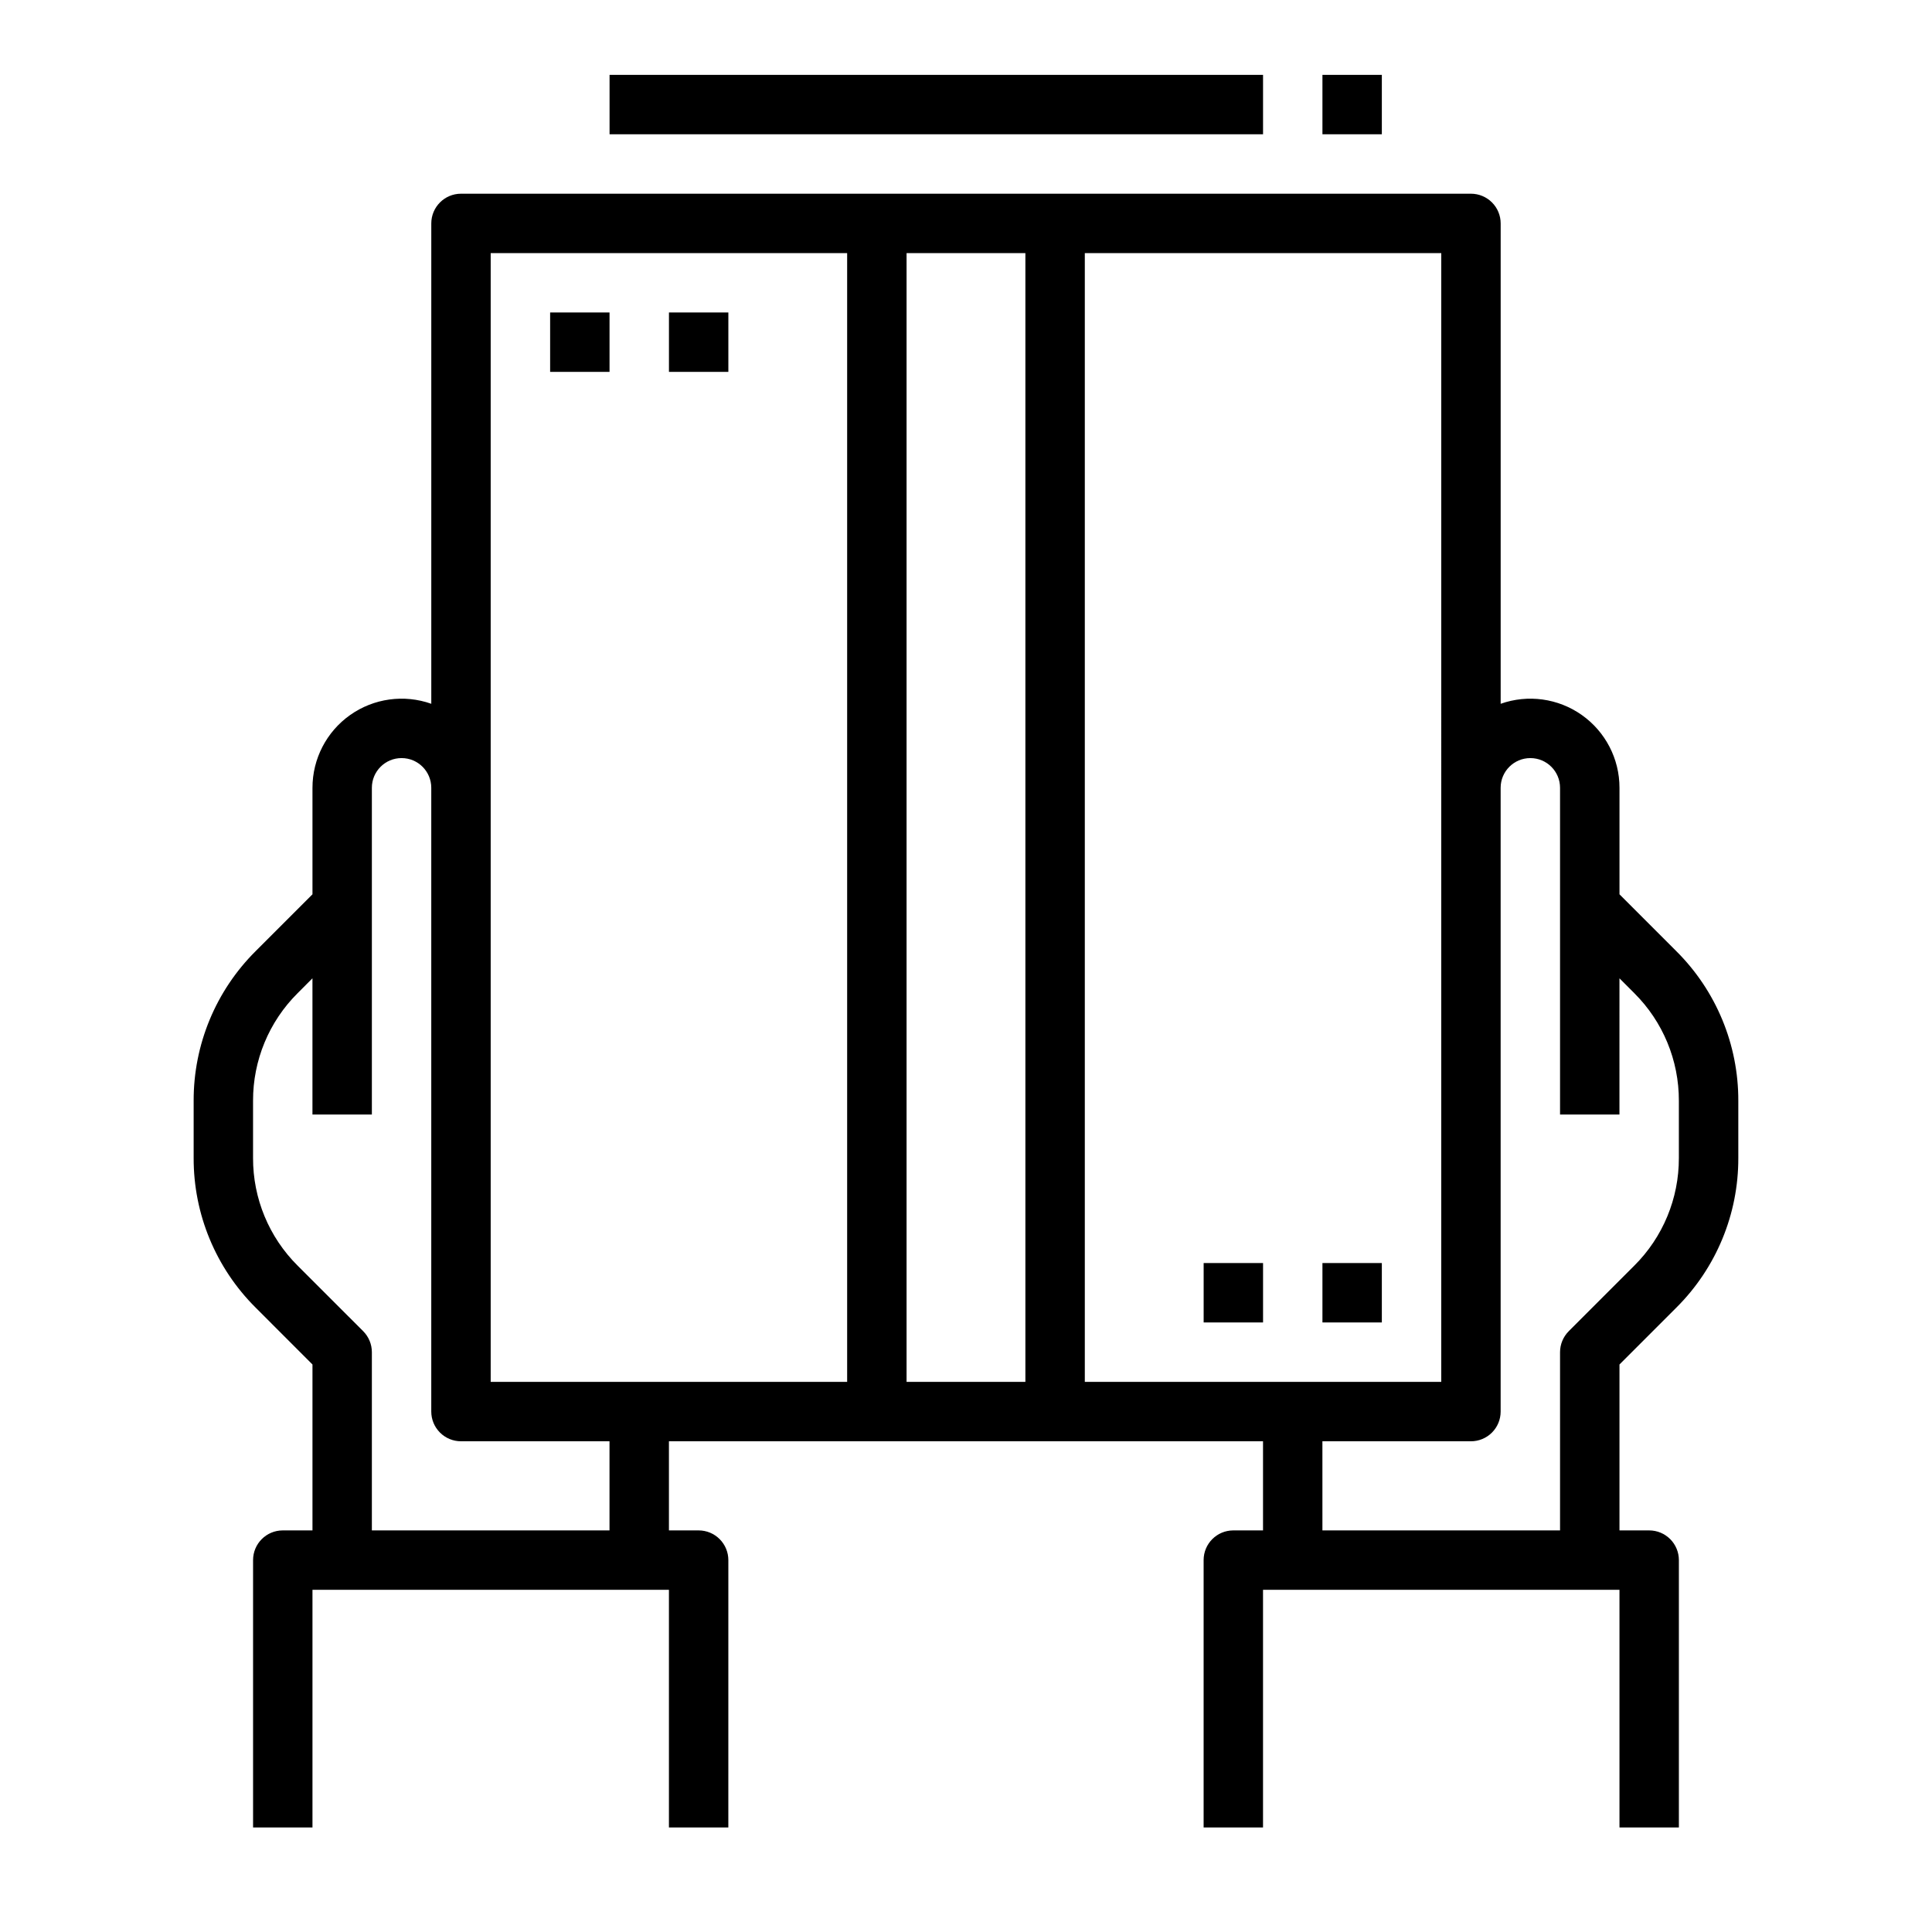
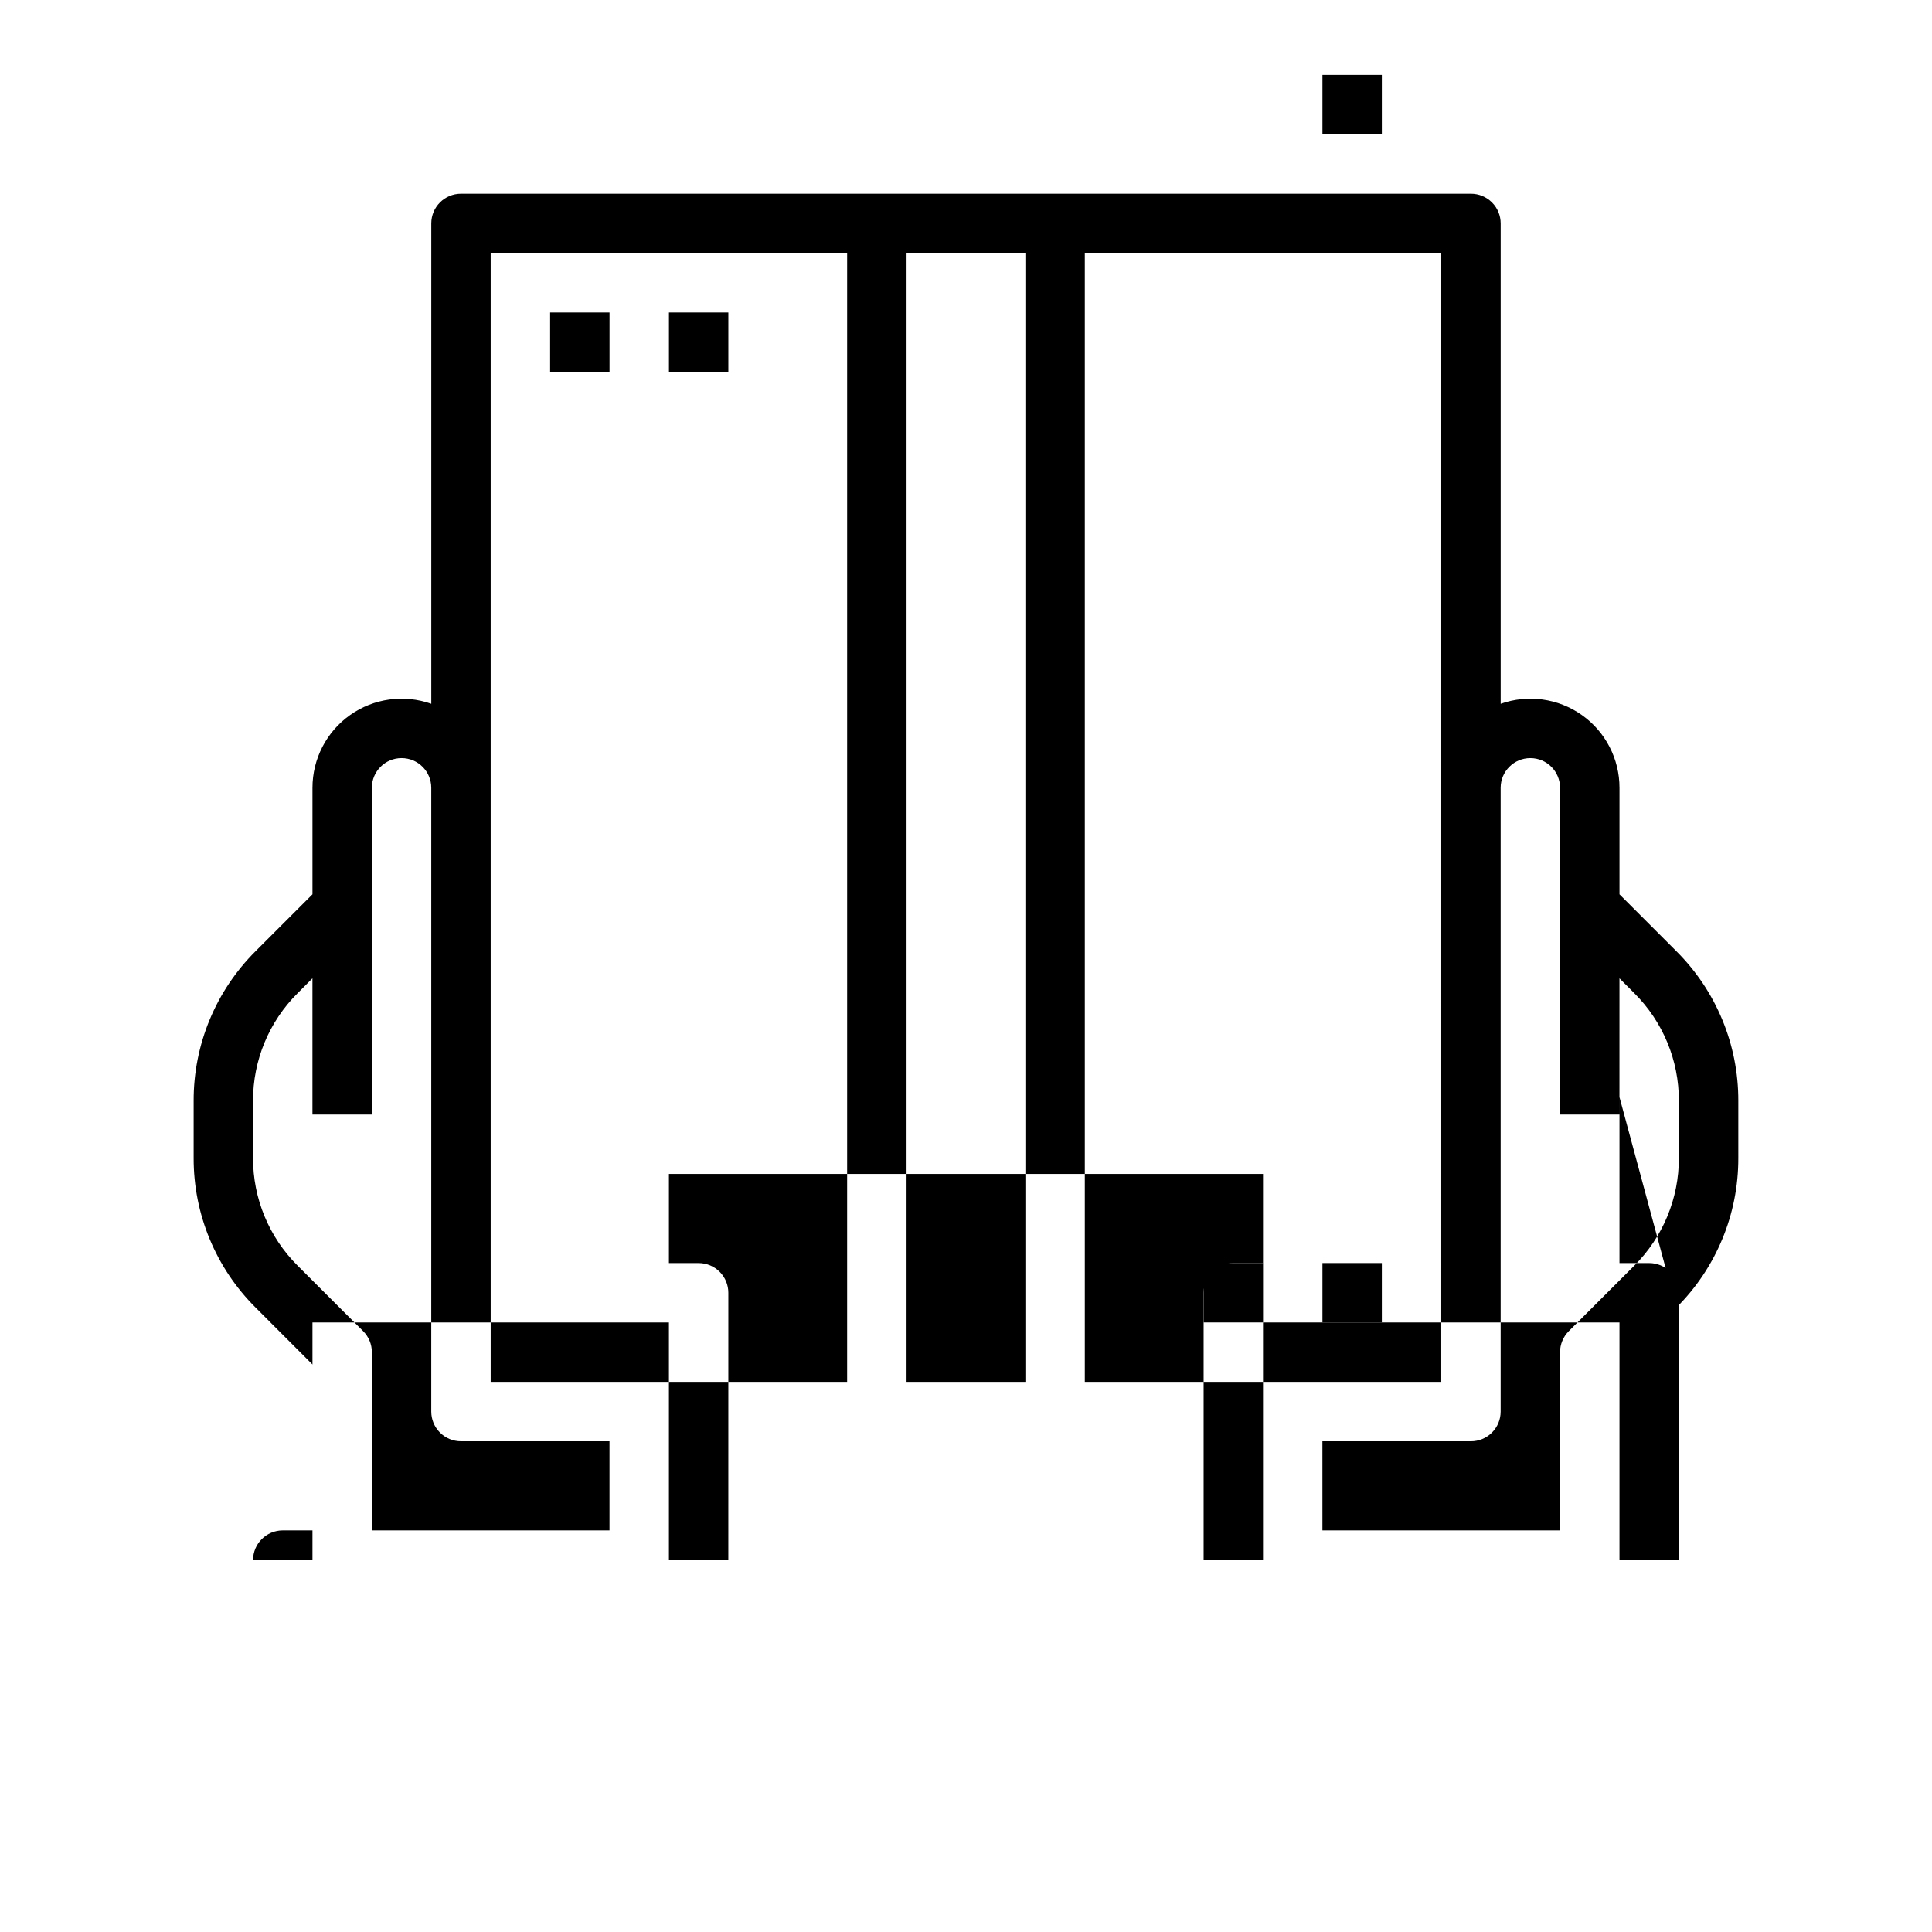
<svg xmlns="http://www.w3.org/2000/svg" fill="#000000" width="800px" height="800px" version="1.1" viewBox="144 144 512 512">
  <g>
-     <path d="m588.24 490.54c10.555-10.496 16.473-24.777 16.43-39.664v-15.152c0.039-14.883-5.875-29.164-16.43-39.656l-15.059-15.066v-28.23c0.004-7.668-3.719-14.859-9.98-19.285s-14.281-5.535-21.508-2.977v-127.3c0-2.09-0.828-4.09-2.305-5.566-1.477-1.477-3.481-2.309-5.566-2.309h-267.65c-4.348 0-7.875 3.527-7.875 7.875v127.3c-7.227-2.559-15.246-1.449-21.508 2.977s-9.98 11.617-9.98 19.285v28.227l-15.059 15.055v0.004c-10.555 10.496-16.473 24.781-16.43 39.668v15.152c-0.039 14.883 5.879 29.16 16.43 39.656l15.059 15.07v43.969h-7.871c-4.348 0-7.871 3.523-7.871 7.871v70.848l15.742 0.004v-62.977h94.465v62.977h15.742l0.004-70.852c0-2.086-0.832-4.09-2.309-5.566-1.473-1.477-3.477-2.305-5.566-2.305h-7.871v-23.617h157.44v23.617h-7.871c-4.348 0-7.871 3.523-7.871 7.871v70.848h15.742v-62.973h94.465v62.977h15.742v-70.852c0-2.086-0.828-4.09-2.305-5.566-1.477-1.477-3.477-2.305-5.566-2.305h-7.871v-43.969zm-62.293 19.672h-94.461v-299.14h94.465zm-110.21 0h-31.488v-299.14h31.488zm-141.7-299.14h94.465v299.14h-94.465zm31.488 338.5h-62.977v-47.23c0-2.09-0.828-4.09-2.305-5.566l-17.367-17.363c-7.594-7.551-11.848-17.828-11.816-28.535v-15.152c-0.031-10.707 4.227-20.98 11.816-28.527l3.926-3.934v36.102h15.746v-86.594c0-4.348 3.523-7.871 7.871-7.871 4.348 0 7.871 3.523 7.871 7.871v165.31c0 2.09 0.832 4.09 2.309 5.566 1.477 1.477 3.477 2.305 5.566 2.305h39.359zm188.93 0-0.004-23.617h39.363c2.086 0 4.09-0.828 5.566-2.305 1.477-1.477 2.305-3.477 2.305-5.566v-165.31c0-4.348 3.523-7.871 7.871-7.871s7.871 3.523 7.871 7.871v86.594h15.742l0.004-36.102 3.93 3.93h-0.004c7.594 7.551 11.848 17.824 11.816 28.531v15.152c0.031 10.707-4.223 20.984-11.816 28.535l-17.367 17.367h0.004c-1.477 1.477-2.305 3.477-2.309 5.562v47.23z" />
+     <path d="m588.24 490.54c10.555-10.496 16.473-24.777 16.43-39.664v-15.152c0.039-14.883-5.875-29.164-16.43-39.656l-15.059-15.066v-28.23c0.004-7.668-3.719-14.859-9.98-19.285s-14.281-5.535-21.508-2.977v-127.3c0-2.09-0.828-4.09-2.305-5.566-1.477-1.477-3.481-2.309-5.566-2.309h-267.65c-4.348 0-7.875 3.527-7.875 7.875v127.3c-7.227-2.559-15.246-1.449-21.508 2.977s-9.98 11.617-9.98 19.285v28.227l-15.059 15.055v0.004c-10.555 10.496-16.473 24.781-16.43 39.668v15.152c-0.039 14.883 5.879 29.16 16.43 39.656l15.059 15.07v43.969h-7.871c-4.348 0-7.871 3.523-7.871 7.871l15.742 0.004v-62.977h94.465v62.977h15.742l0.004-70.852c0-2.086-0.832-4.09-2.309-5.566-1.473-1.477-3.477-2.305-5.566-2.305h-7.871v-23.617h157.44v23.617h-7.871c-4.348 0-7.871 3.523-7.871 7.871v70.848h15.742v-62.973h94.465v62.977h15.742v-70.852c0-2.086-0.828-4.09-2.305-5.566-1.477-1.477-3.477-2.305-5.566-2.305h-7.871v-43.969zm-62.293 19.672h-94.461v-299.14h94.465zm-110.21 0h-31.488v-299.14h31.488zm-141.7-299.14h94.465v299.14h-94.465zm31.488 338.5h-62.977v-47.23c0-2.09-0.828-4.09-2.305-5.566l-17.367-17.363c-7.594-7.551-11.848-17.828-11.816-28.535v-15.152c-0.031-10.707 4.227-20.98 11.816-28.527l3.926-3.934v36.102h15.746v-86.594c0-4.348 3.523-7.871 7.871-7.871 4.348 0 7.871 3.523 7.871 7.871v165.31c0 2.09 0.832 4.09 2.309 5.566 1.477 1.477 3.477 2.305 5.566 2.305h39.359zm188.93 0-0.004-23.617h39.363c2.086 0 4.09-0.828 5.566-2.305 1.477-1.477 2.305-3.477 2.305-5.566v-165.31c0-4.348 3.523-7.871 7.871-7.871s7.871 3.523 7.871 7.871v86.594h15.742l0.004-36.102 3.93 3.93h-0.004c7.594 7.551 11.848 17.824 11.816 28.531v15.152c0.031 10.707-4.223 20.984-11.816 28.535l-17.367 17.367h0.004c-1.477 1.477-2.305 3.477-2.309 5.562v47.23z" />
    <path d="m494.46 478.72h15.742v15.742h-15.742z" />
    <path d="m462.98 478.72h15.742v15.742h-15.742z" />
    <path d="m321.28 226.81h15.742v15.742h-15.742z" />
    <path d="m289.79 226.81h15.742v15.742h-15.742z" />
-     <path d="m305.54 163.84h173.18v15.742h-173.18z" />
    <path d="m494.46 163.84h15.742v15.742h-15.742z" />
  </g>
</svg>